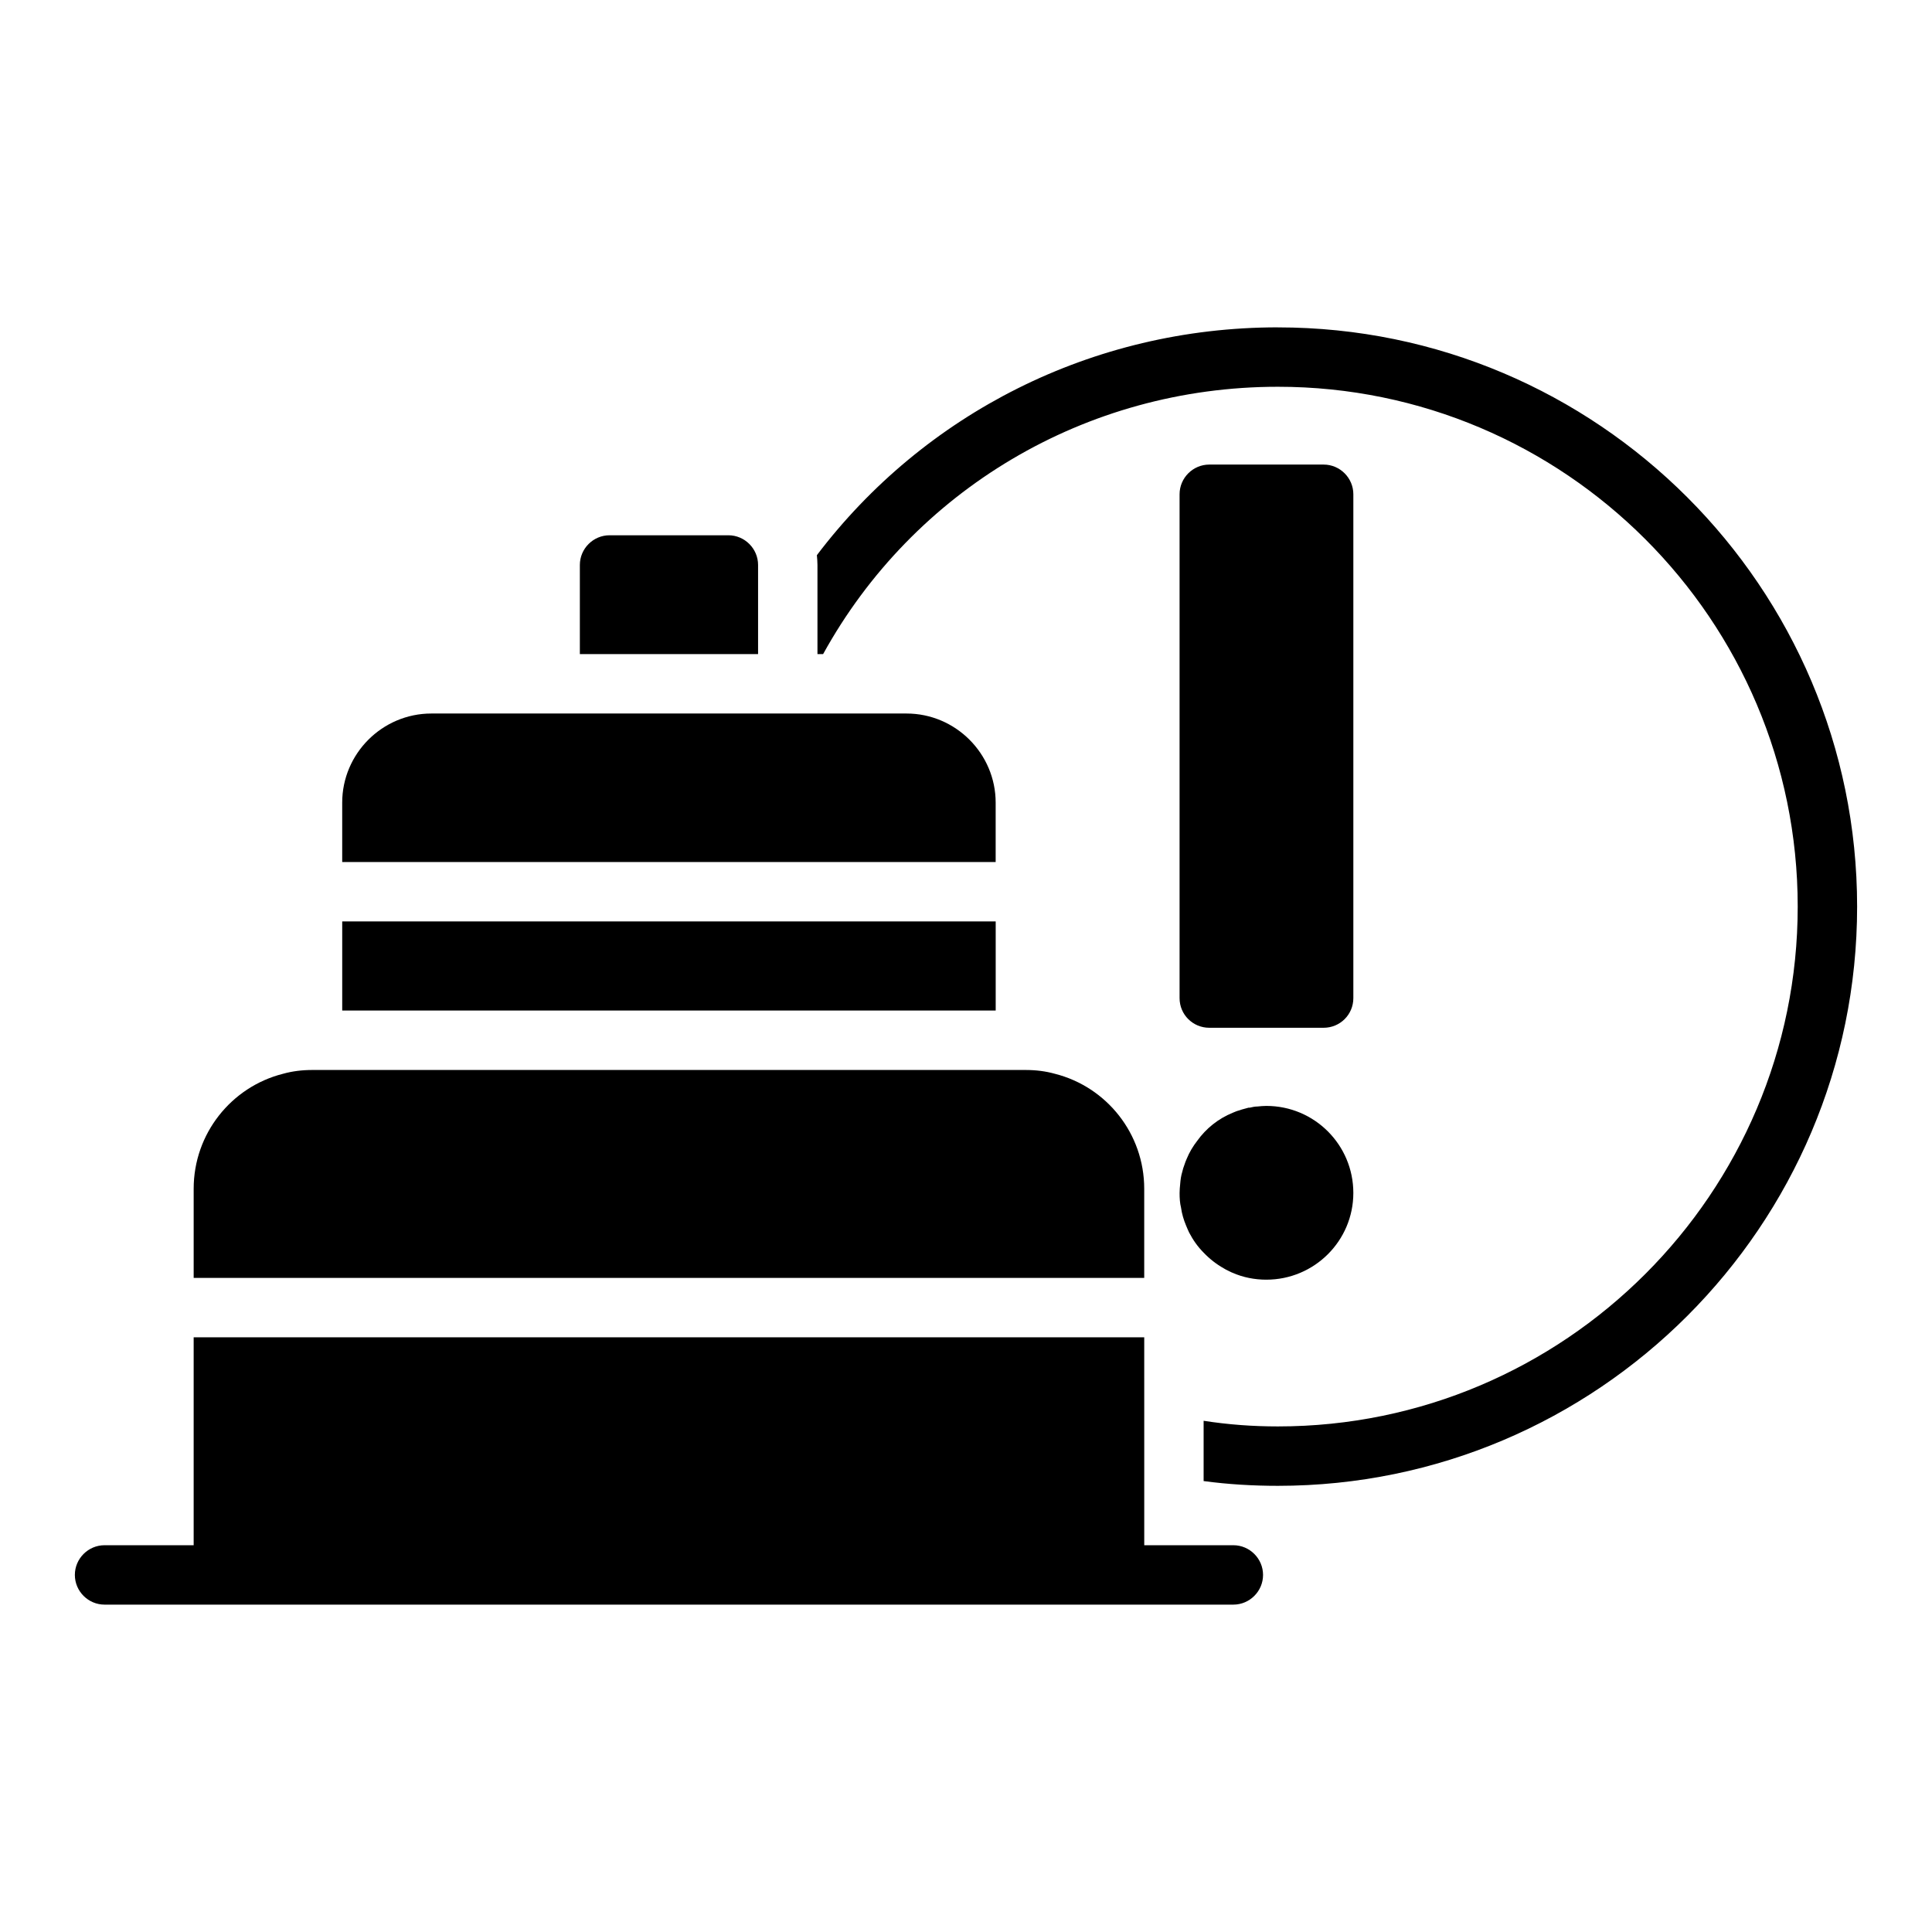
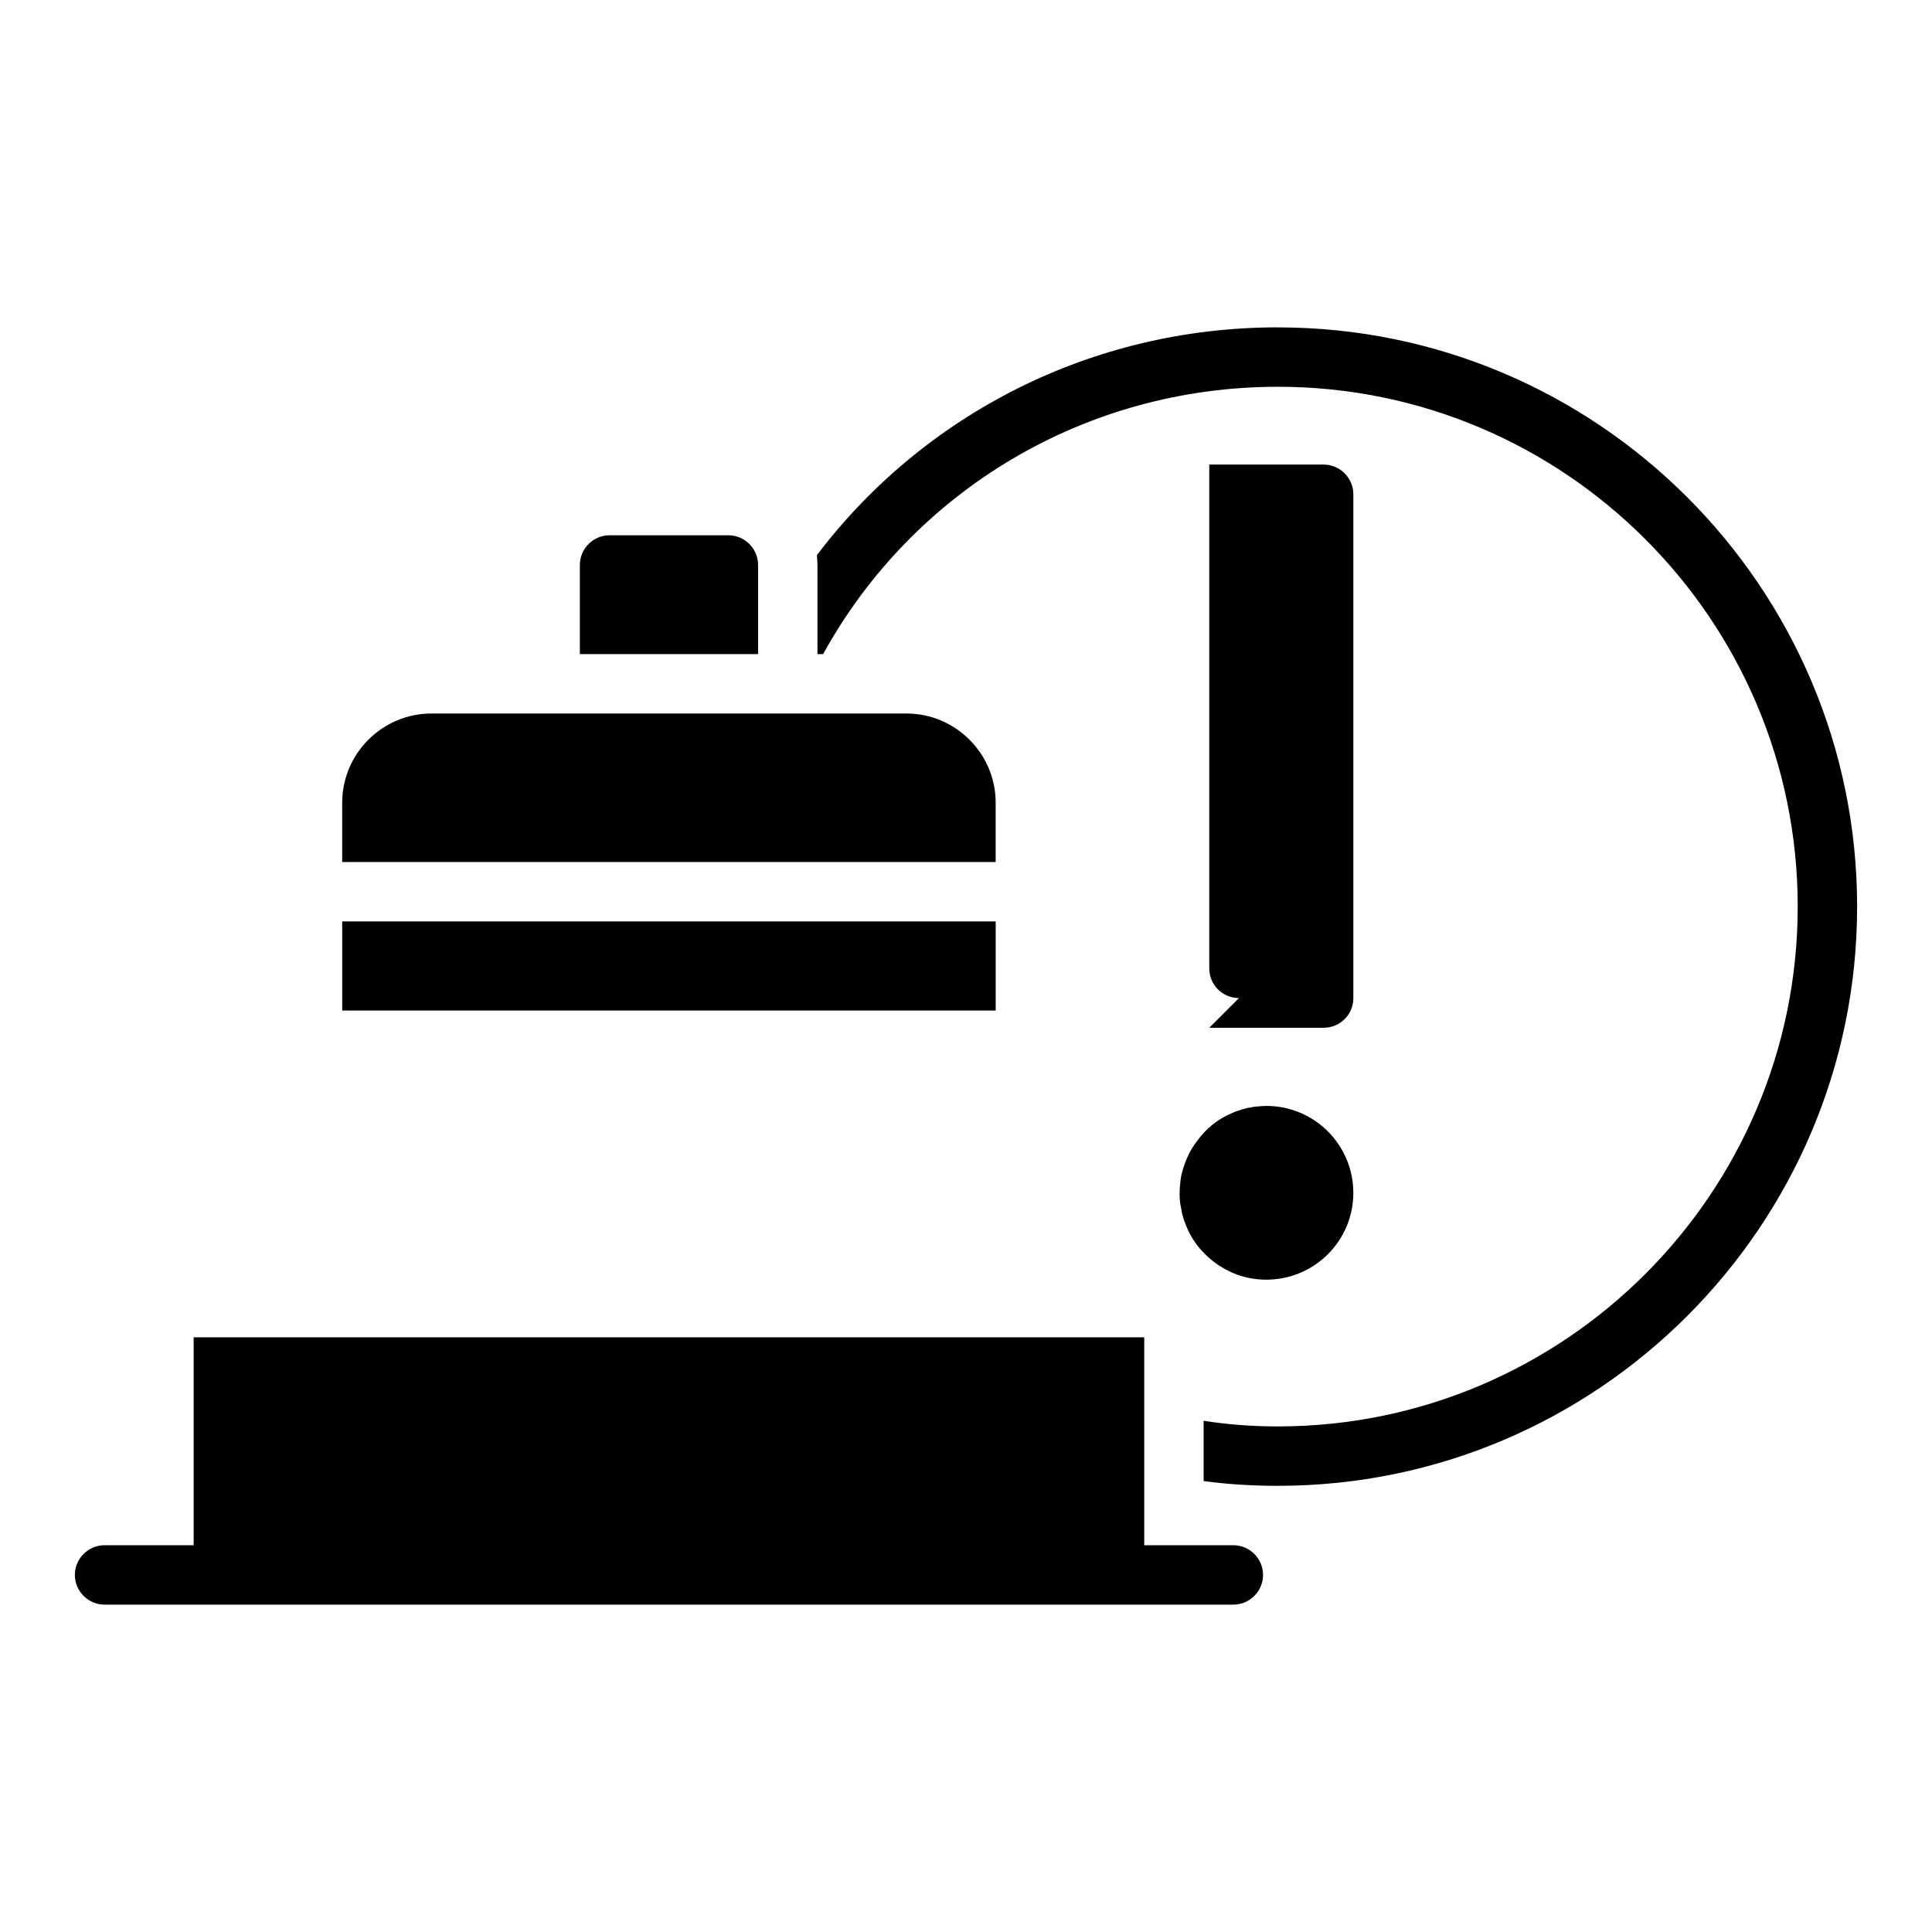
<svg xmlns="http://www.w3.org/2000/svg" fill="#000000" width="800px" height="800px" version="1.1" viewBox="144 144 512 512">
  <g>
    <path d="m470.85 553.5h-23.613v-27.945l-0.004-27.16h-251.91v55.105h-23.613c-4.328 0-7.871 3.543-7.871 7.871s3.543 7.871 7.871 7.871h299.14c4.328 0 7.871-3.543 7.871-7.871s-3.543-7.871-7.871-7.871z" />
    <path d="m482.66 230.75c-49.277 0-93.836 22.984-122.18 60.379 0.078 0.863 0.156 1.73 0.156 2.598v23.617h1.496c23.852-43.297 69.43-70.848 120.52-70.848 75.969-0.004 137.76 61.793 137.76 137.76s-61.797 137.76-137.76 137.76c-6.613 0-13.145-0.473-19.68-1.496v15.977c6.457 0.871 13.07 1.262 19.684 1.262 84.621 0 153.5-68.879 153.5-153.5s-68.883-153.5-153.5-153.5z" />
-     <path d="m464.47 416.37h30.309c4.328 0 7.871-3.465 7.871-7.871v-133.51c0-4.328-3.543-7.871-7.871-7.871h-30.309c-4.328 0-7.871 3.543-7.871 7.871v133.51c0 4.41 3.543 7.871 7.871 7.871z" />
+     <path d="m464.47 416.37h30.309c4.328 0 7.871-3.465 7.871-7.871v-133.51c0-4.328-3.543-7.871-7.871-7.871h-30.309v133.51c0 4.41 3.543 7.871 7.871 7.871z" />
    <path d="m250.43 411.8h157.44v-23.613h-173.18v23.613z" />
    <path d="m250.43 372.45h157.43v-15.742c0-12.988-10.629-23.617-23.617-23.617h-125.94c-12.988 0-23.617 10.629-23.617 23.617v15.742z" />
-     <path d="m211.07 482.66h236.16v-23.617c0-14.641-9.996-27-23.617-30.465-2.516-0.707-5.113-1.023-7.867-1.023h-188.93c-2.754 0-5.352 0.316-7.871 1.023-13.621 3.465-23.621 15.824-23.621 30.465v23.617z" />
    <path d="m456.99 464.08c0.238 1.652 0.707 3.227 1.34 4.723 0.238 0.629 0.551 1.258 0.789 1.809 1.023 1.969 2.281 3.777 3.856 5.352 1.574 1.652 3.387 3.07 5.352 4.172 0.395 0.234 0.789 0.473 1.18 0.629 0.395 0.156 0.707 0.395 1.18 0.551 2.676 1.18 5.746 1.812 8.895 1.812 12.754 0 23.066-10.312 23.066-22.984 0-12.754-10.312-23.066-23.066-23.066-0.785 0-1.574 0.078-2.363 0.156-0.707 0-1.34 0.156-2.047 0.316h-0.316c-0.551 0.156-1.18 0.316-1.73 0.473-0.234 0.078-0.473 0.156-0.707 0.238-0.629 0.156-1.18 0.395-1.73 0.629-3.856 1.574-7.086 4.172-9.445 7.481-1.102 1.418-2.047 2.992-2.754 4.723-0.234 0.551-0.473 1.102-0.629 1.652-0.234 0.551-0.395 1.18-0.551 1.809-0.316 1.023-0.473 2.125-0.551 3.227-0.078 0.789-0.156 1.574-0.156 2.363-0.004 1.34 0.074 2.676 0.391 3.938z" />
    <path d="m313.41 317.34h31.488v-23.617c0-4.328-3.543-7.871-7.871-7.871h-31.488c-4.328 0-7.871 3.543-7.871 7.871v23.617z" />
  </g>
</svg>